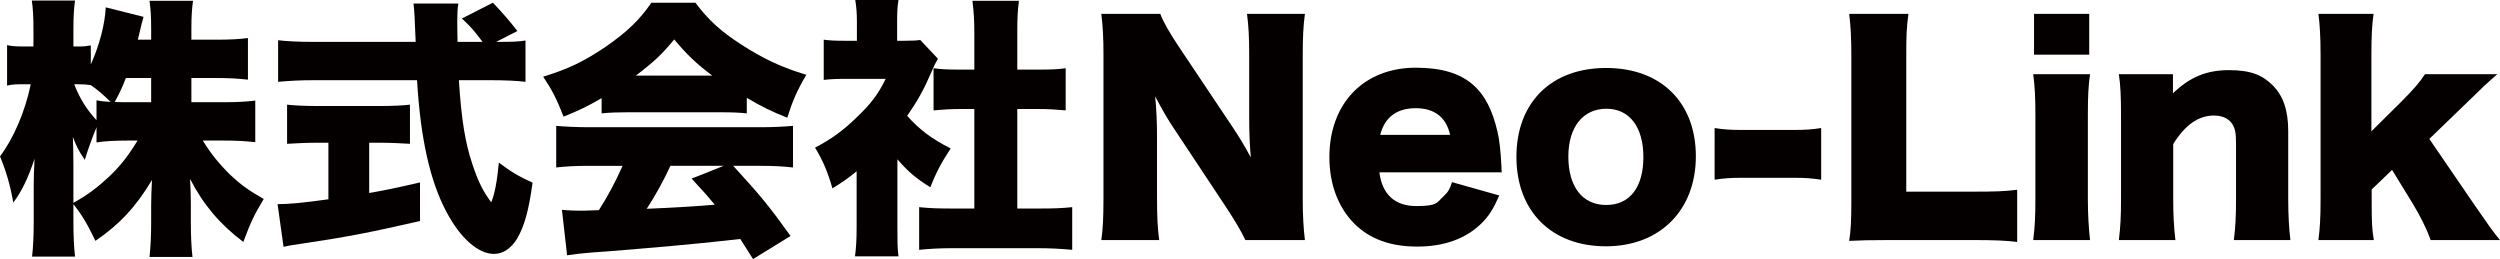
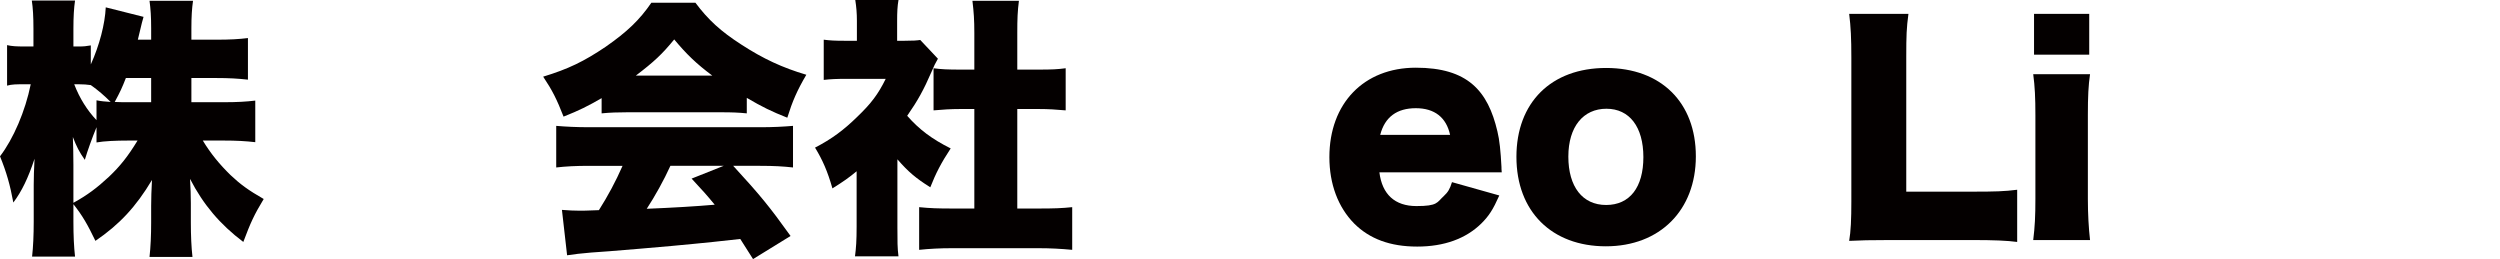
<svg xmlns="http://www.w3.org/2000/svg" id="_レイヤー_1" data-name="レイヤー_1" version="1.1" viewBox="0 0 919.6 95.3">
  <defs>
    <style>
      .st0 {
        fill: #040000;
      }
    </style>
  </defs>
  <path class="st0" d="M70.4,37.6h11.8c5.1,0,8.4-.2,11.7-.6v15.3c-3.5-.4-6.9-.6-11.8-.6h-7.5c2.9,4.8,6.2,8.8,10.2,12.7,3.6,3.4,6.6,5.6,12.2,8.8-3.5,5.8-4.8,8.6-7.5,15.8-8.6-6.5-14.7-13.7-19.6-23.2.2,3.2.3,6.4.3,8.9v7.1c0,4.8.2,9.3.6,12.7h-15.8c.4-3.6.6-7.9.6-12.7v-6.1c0-2.7.1-5.7.3-9.5-5.9,9.9-12,16.4-20.8,22.4-2.9-6-4.7-9.2-8.1-13.5v6.4c0,5.2.2,9.3.6,12.9h-15.8c.4-3.5.6-8,.6-12.9v-13.5c0-2.2.1-6.1.3-9.6-2.3,7-4.7,12-7.8,16.1-1.2-6.5-2.5-11.1-4.9-17,4.9-6.4,9.3-16.6,11.3-26.5h-2.3c-3,0-4.6,0-6.4.5v-14.9c1.7.4,3.4.5,6.4.5h3.3v-6.5c0-4.6-.2-7.7-.6-10.4h15.9c-.4,2.7-.6,5.9-.6,10.4v6.5h1.8c2.1,0,2.9-.1,4.6-.4v7c3.2-7.1,5.2-14.8,5.5-21l13.9,3.5c-.4,1.3-.7,2.5-1.5,5.9-.2.7-.2.8-.6,2.5h4.9v-4.2c0-4.3-.2-7.1-.6-10.1h16c-.4,2.8-.6,5.8-.6,10.1v4.2h9.1c5.3,0,8.4-.2,11.7-.6v15.3c-3.7-.4-6.8-.6-11.8-.6h-9v8.9ZM27,74.6c5.1-2.8,8.7-5.5,13.1-9.6,4.1-3.9,6.9-7.4,10.5-13.3h-3.3c-4.7,0-9.1.2-11.8.7v-5.6c-1.6,3.9-3.3,8.6-4.3,12-2.1-3-3-4.8-4.4-8.4.1,2.7.2,6.5.2,10.2v14ZM35.5,36.9c2.1.4,2.7.4,5.2.6-2.4-2.4-4.6-4.3-7.3-6.2h0c-1.4-.2-2.7-.3-4.3-.3h-1.8c2,5.2,4.8,9.6,8.2,13.2v-7.3ZM46.3,28.7c-1.4,3.6-2.1,5.1-4.1,8.8,2.1.1,3.1.1,5.1.1h8.3v-8.9h-9.3Z" />
-   <path class="st0" d="M116.6,52.5c-3.6,0-7.9.2-11,.4v-14.4c2.4.3,6.8.5,11.4.5h22.6c4.5,0,8.8-.2,11.2-.5v14.4c-3.1-.2-7.4-.4-11.1-.4h-3.9v18.5c6.3-1.1,10-1.9,18.7-3.9v14.2c-18.7,4.3-28.3,6.1-43.3,8.3-3.3.5-4.9.7-6.9,1.2l-2.2-15.7c4,0,9.6-.5,18.7-1.8v-20.8h-4.2ZM183.6,15.4c4.9,0,7.4-.1,9.7-.5v15.2c-3.1-.4-7.6-.6-13-.6h-11.5c.9,14.4,2.3,22.9,4.9,30.7,2.1,6.4,4,10.3,7,14.2,1.3-3.2,2.1-7.4,2.8-14.6,4,3.1,7.5,5.2,12.4,7.4-1.4,10.2-3,16-5.7,20.6-2.2,3.6-5.2,5.6-8.5,5.6-5.8,0-12.4-5.8-17.5-15.5-6-11.3-9.5-26.7-10.8-48.4h-38.1c-4.7,0-8.6.2-13,.6v-15.3c3.4.4,7.6.6,13,.6h37.6q-.4-11.3-.8-14.1h16.5c-.3,1.9-.4,3.7-.4,5.9s0,3,.1,8.2h9.2c-3.4-4.5-4.1-5.3-7.6-8.6l11.4-5.8q5.1,5.3,9,10.4l-7.8,4h1.1Z" />
  <path class="st0" d="M221.3,36.1c-5,2.9-8.2,4.5-14,6.8-2.5-6.4-4.1-9.6-7.5-14.7,9.2-2.8,15-5.6,23-11,7.9-5.5,12.5-9.9,16.8-16.2h16.2c4.7,6.3,9.3,10.5,16.9,15.4,8,5.2,15.1,8.5,23.9,11.1-3.4,5.8-5.1,9.7-7,15.8-5.8-2.3-9.1-3.9-14.9-7.3v5.7c-3-.3-5.4-.4-9.5-.4h-34.5c-3.3,0-6.5.1-9.4.4v-5.6ZM216.8,61c-5.1,0-8.6.2-12.2.6v-15.3c3.5.3,7.6.5,12.2.5h62.8c4.8,0,8.5-.2,12.1-.5v15.3c-3.6-.4-7-.6-12.1-.6h-9.9c10,10.9,13.2,14.8,21.1,25.8l-13.8,8.5q-2.3-3.6-4.7-7.4-11.6,1.3-17.1,1.8c-6.6.7-33.6,3-37.8,3.2-3.5.3-6.3.6-8.8,1l-1.9-16.7c2.6.2,4.4.3,6.6.3s1.1,0,7-.2c3.3-5.2,6.2-10.6,8.7-16.3h-12.2ZM262,27.8c-5.9-4.4-9.5-7.9-14-13.3-4.4,5.4-7.4,8.2-14.1,13.3h28.1ZM246.6,61c-2.4,5.3-5.7,11.2-8.7,15.8q14.6-.6,25-1.5c-2.8-3.4-4.2-5-8.5-9.6l11.8-4.7h-19.6Z" />
  <path class="st0" d="M330.1,83.7c0,5.1,0,7.5.4,10.6h-16c.4-3.1.6-5.7.6-11v-20.3c-2.9,2.4-4.6,3.6-8.9,6.3-1.8-6.3-3.6-10.4-6.4-15,6.2-3.2,10.6-6.5,15.6-11.4,5-4.8,7.6-8.2,10.4-13.9h-14.1c-3.9,0-6.3.1-8.7.4v-14.8c2.3.3,4,.4,7.7.4h4.5v-7.4c0-2.7-.2-5.1-.6-7.6h15.9c-.4,2.3-.5,4.5-.5,7.7v7.3h2.7c3.1,0,4.6-.1,5.8-.3l6.5,6.9c-1.1,1.9-1.4,2.6-2.3,4.7-2.9,6.7-5.1,10.7-9,16.3,4.4,5,9,8.5,16,12-3.5,5.3-5.5,9.2-7.5,14.3-5.4-3.4-8.1-5.7-12.1-10.3v25.1ZM374.2,76.7h8c5.4,0,8.4-.1,12.2-.5v15.7c-4.2-.4-8.2-.6-12.1-.6h-32.5c-3.8,0-7.9.2-11.7.6v-15.7c3.9.4,7,.5,12,.5h8.3v-36.6h-5.2c-3.4,0-6.6.2-9.8.5v-15.5c2.7.4,5.5.5,9.8.5h5.2v-13.5c0-4.8-.2-7.6-.7-11.8h17.1c-.5,3.9-.6,6.6-.6,11.8v13.5h7.9c4.8,0,6.9-.1,9.9-.5v15.5c-3.3-.3-6.4-.5-9.9-.5h-7.9v36.6Z" />
-   <path class="st0" d="M452.9,46c2.9,4.3,4.8,7.5,7.2,11.9-.4-4.6-.6-9.2-.6-14.8v-22.8c0-6.6-.2-10.6-.8-15.2h21.3c-.6,4.5-.8,8.7-.8,15.2v53.1c0,6.1.3,10.7.8,14.9h-21.9c-1.8-3.8-4.1-7.5-7.5-12.7l-18.5-27.9c-2.7-4-4.4-7-7.2-12.3.5,4.5.7,10,.7,14.9v22.4c0,6.9.2,11.3.8,15.6h-21.3c.6-3.9.8-8.3.8-15.7V20c0-5.8-.2-10.3-.8-14.9h21.7c1,2.7,3.2,6.7,7.1,12.5l19,28.4Z" />
  <path class="st0" d="M507.4,63.4c1,8.1,5.7,12.4,13.6,12.4s7.5-1.3,10.1-3.7c1.5-1.4,2.2-2.5,3-5.1l17.4,4.9c-2.3,5.2-3.8,7.5-6.6,10.3-5.7,5.6-13.7,8.5-23.6,8.5s-17.5-2.8-23.2-8.5c-5.9-6-9.1-14.5-9.1-24.4,0-19.8,12.7-32.9,31.8-32.9s26.5,8.5,30,23.4c.8,3.2,1.2,7.4,1.5,13.1,0,.4,0,1,.1,2h-45ZM533.4,49.6c-1.4-6.4-5.7-9.8-12.6-9.8s-11.4,3.2-13.1,9.8h25.7Z" />
  <path class="st0" d="M557.8,57.7c0-20,12.8-32.7,33-32.7s33,12.7,33,32.5-13.2,33.1-33.1,33.1-32.9-12.8-32.9-32.9ZM576.9,57.6c0,11.1,5.2,17.8,13.9,17.8s13.7-6.5,13.7-17.6-5.1-17.8-13.6-17.8-14,6.6-14,17.6Z" />
-   <path class="st0" d="M630.7,47.1c3.1.5,5.9.7,9.7.7h19.8c3.8,0,6.6-.2,9.7-.7v19c-3.3-.5-6-.7-9.7-.7h-19.8c-3.7,0-6.4.2-9.7.7v-19Z" />
  <path class="st0" d="M695,88.3c-6.9,0-11,.1-14.8.3.6-3.5.8-7.9.8-14.6V21.2c0-7-.2-11.3-.8-16.1h21.8c-.7,5.2-.8,8-.8,15.8v49.6h24.2c8.5,0,11.9-.1,16.6-.7v19.2c-3.7-.5-8.6-.7-16.6-.7h-30.4Z" />
  <path class="st0" d="M768.8,27.3c-.6,4.1-.8,8.1-.8,15.1v30.8c0,5.4.3,10.8.8,15.1h-20.9c.6-4.9.8-8.7.8-15.1v-30.8c0-6.5-.2-10.6-.8-15.1h20.9ZM768.5,5.1v15h-20.3V5.1h20.3Z" />
-   <path class="st0" d="M779.4,88.3c.6-4.7.8-8.9.8-15.1v-30.8c0-6.9-.2-11.1-.8-15.1h19.9v4.2c0,.6,0,2.1,0,2.8,6.3-6,12.4-8.5,20.6-8.5s12.4,1.9,16.1,5.6,5.7,8.9,5.7,16.8v25.1c0,5.8.3,10.8.8,15h-20.8c.6-4.8.8-9,.8-15.1v-20.5c0-4-.4-5.7-1.6-7.4-1.3-1.8-3.6-2.8-6.6-2.8-5.6,0-10.6,3.5-14.9,10.5v20.2c0,5.7.2,9.9.8,15.1h-20.7Z" />
-   <path class="st0" d="M873.1,5.1c-.6,4.1-.8,8.4-.8,15.1v28.1l11-10.9c4.6-4.6,6.8-7.2,8.7-10.1h26.6c-3.9,3.4-5.1,4.5-10.5,9.8l-14.5,14,16.7,24.4c6.1,8.8,6.5,9.4,9.3,12.8h-25.5c-1.5-4.2-3.7-8.6-6.6-13.4l-7.6-12.4-7.5,7.2v4c0,8.2.1,10.6.8,14.6h-20.4c.6-4.5.8-8.5.8-15.1V20.2c0-6.8-.3-11.4-.8-15.1h20.3Z" />
</svg>